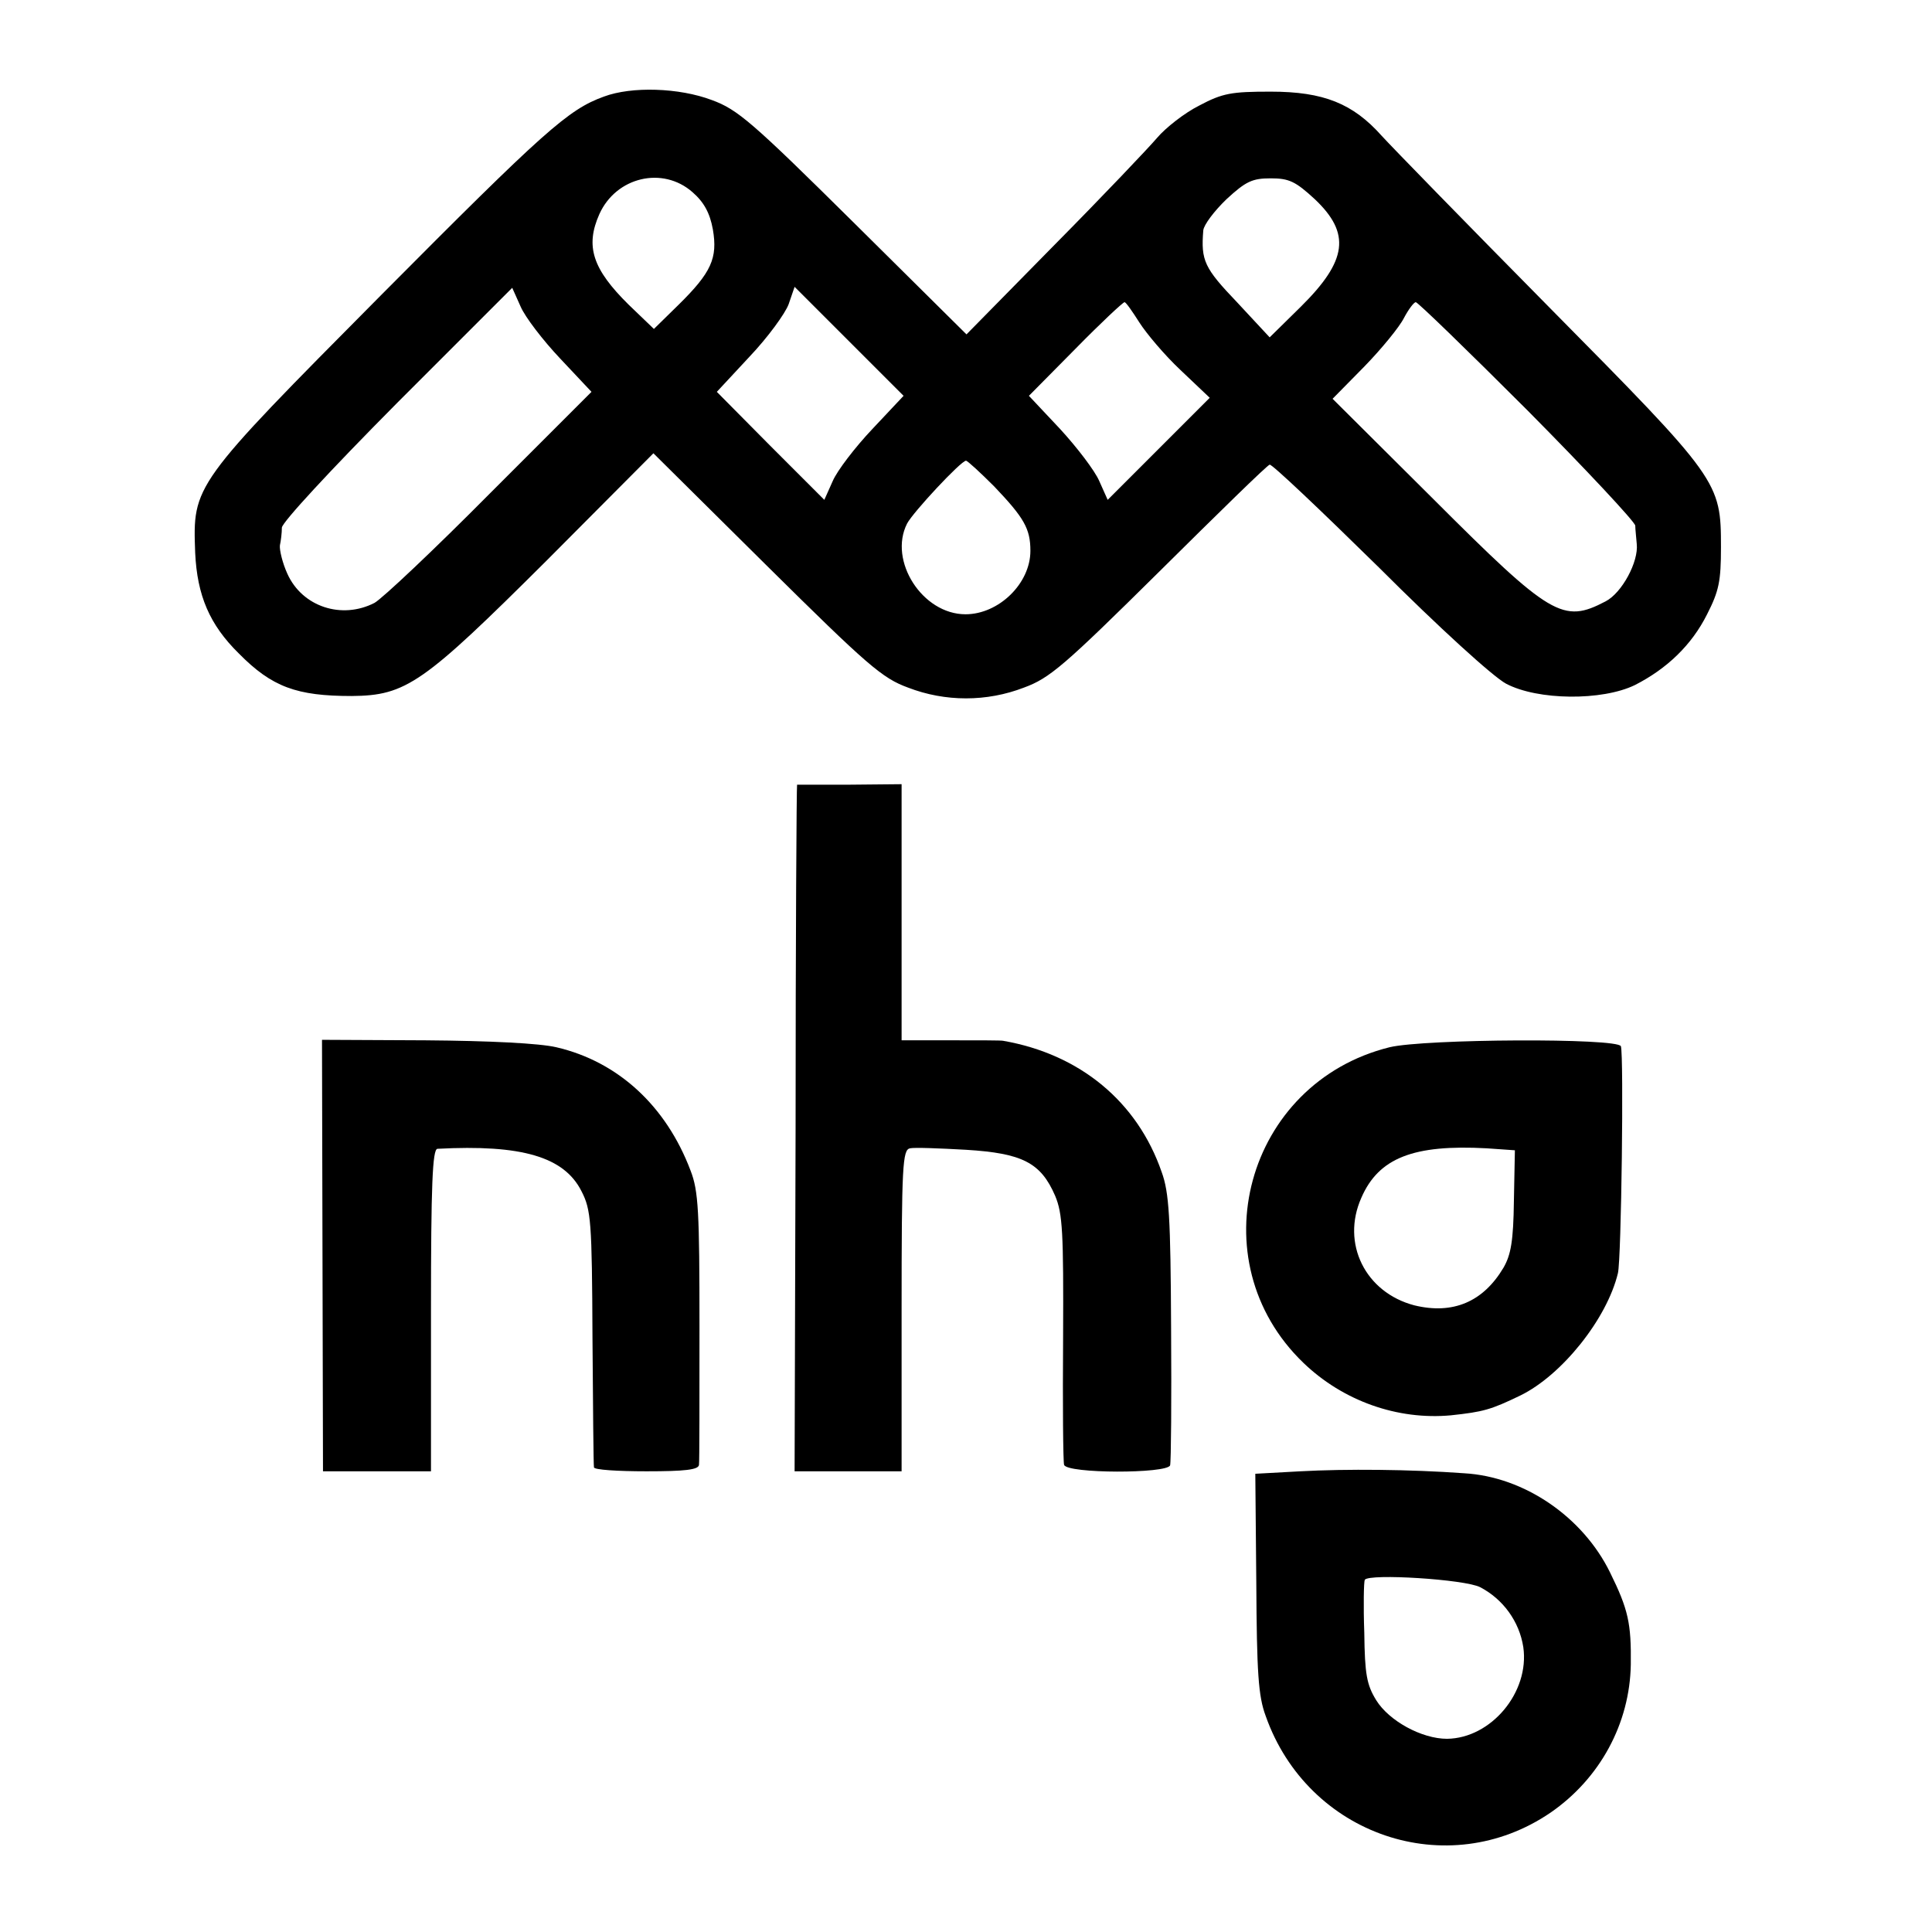
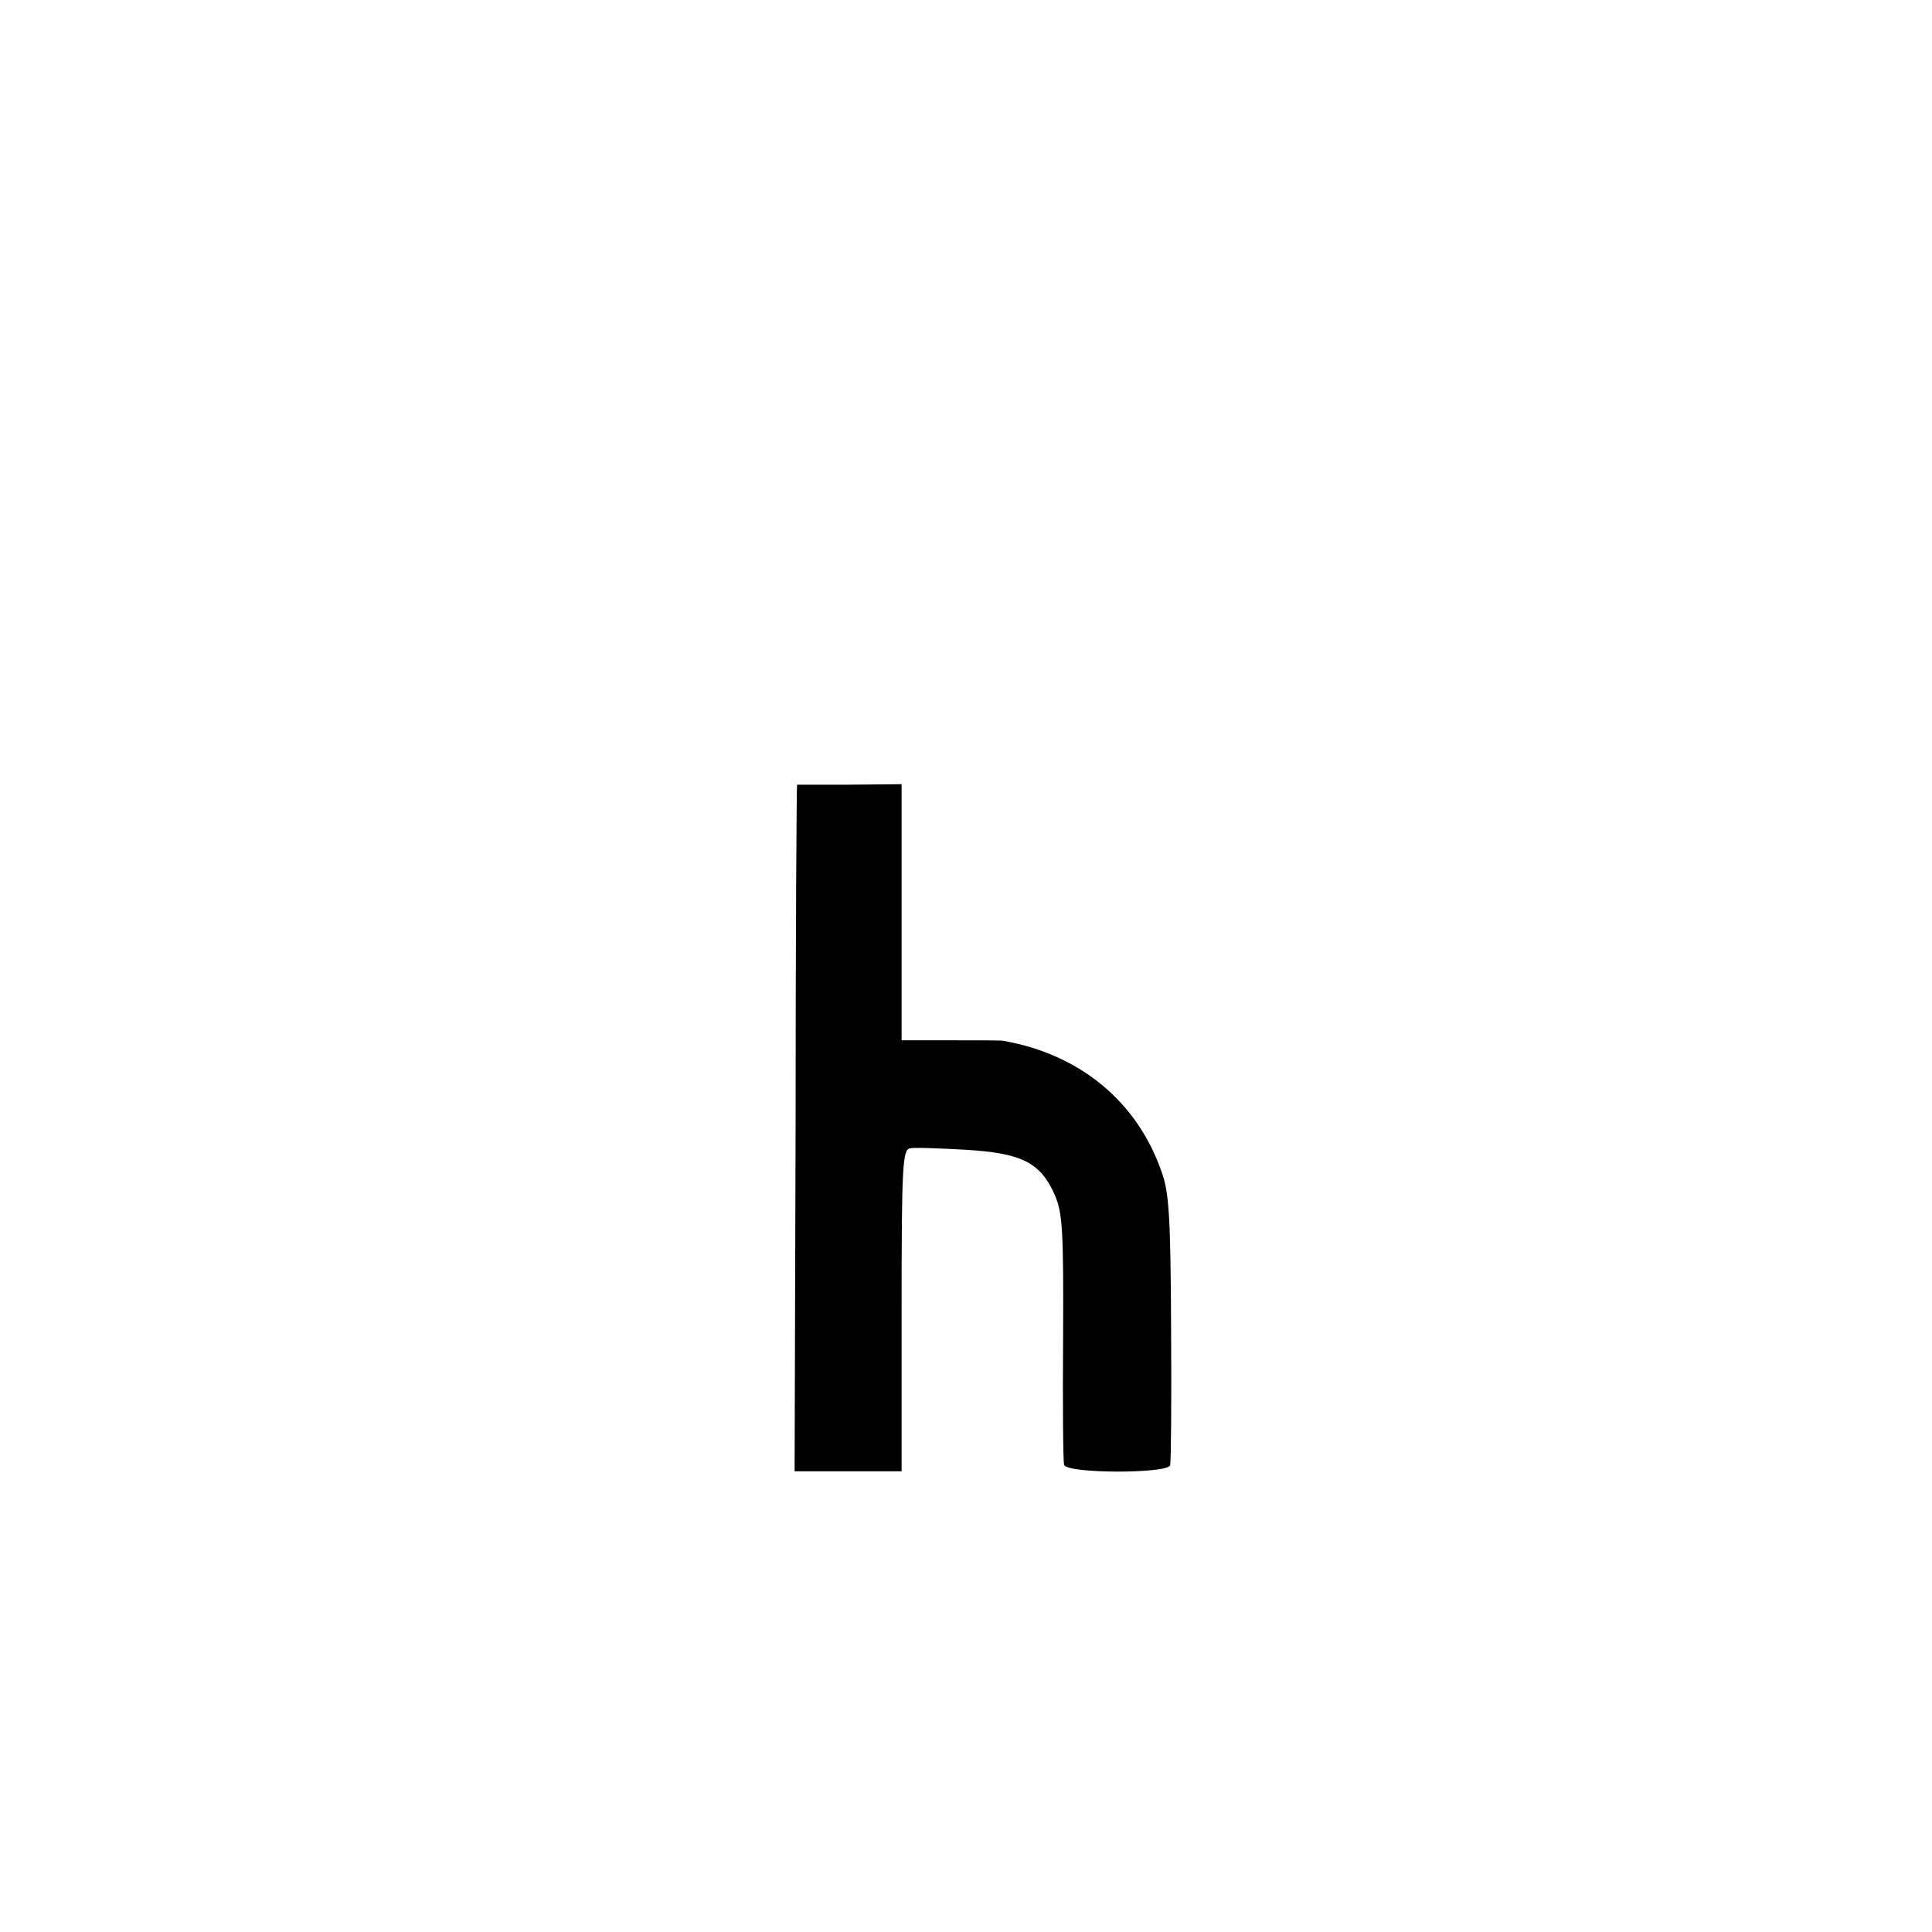
<svg xmlns="http://www.w3.org/2000/svg" version="1.0" width="390pt" height="390pt" viewBox="0 0 390 390" preserveAspectRatio="xMidYMid meet">
  <g transform="translate(0,390) scale(0.1,-0.1)" fill="#000000" stroke="none">
-     <path d="M1219 3705 c-72 -26 -120 -69 -450 -401 -381 -384 -380 -383 -375 -520 4 -86 29 -145 88 -203 67 -68 117 -86 228 -86 110 1 144 25 393 273 l216 217 228 -226 c205 -203 234 -228 286 -247 75 -29 159 -29 234 0 52 19 81 44 273 234 118 117 218 215 223 216 4 2 103 -92 220 -207 123 -123 231 -221 257 -235 64 -34 194 -35 260 -3 65 33 115 81 146 143 24 47 28 67 28 135 0 133 -3 137 -347 485 -166 168 -318 324 -338 346 -58 65 -117 89 -224 89 -79 0 -97 -3 -144 -28 -30 -15 -68 -45 -85 -65 -17 -20 -110 -118 -208 -217 l-177 -180 -228 226 c-205 203 -234 228 -286 247 -66 25 -162 28 -218 7z m179 -193 c23 -20 35 -42 41 -75 10 -58 -3 -87 -69 -152 l-50 -49 -51 49 c-73 72 -88 118 -59 183 34 75 128 97 188 44z m1256 -14 c73 -69 66 -124 -28 -217 l-63 -62 -66 71 c-66 69 -73 84 -68 145 1 11 22 39 47 63 39 36 52 42 89 42 37 0 50 -6 89 -42z m-1523 -322 l63 -67 -205 -205 c-112 -113 -217 -212 -233 -221 -66 -34 -146 -8 -176 59 -10 22 -16 48 -15 57 2 9 4 25 4 36 1 11 96 114 233 252 l232 232 17 -38 c9 -21 45 -68 80 -105z m630 -142 c-35 -37 -71 -84 -80 -105 l-17 -38 -109 109 -108 109 66 71 c37 39 72 87 79 106 l12 35 110 -110 110 -110 -63 -67z m539 215 c14 -22 51 -66 83 -96 l59 -56 -103 -103 -103 -103 -17 38 c-9 21 -45 68 -79 105 l-63 67 94 95 c51 52 96 94 99 94 3 0 16 -19 30 -41z m783 -177 c119 -120 217 -225 218 -233 0 -7 2 -24 3 -37 4 -36 -30 -99 -63 -116 -86 -45 -110 -31 -348 207 l-203 202 64 65 c35 36 71 80 80 98 9 17 20 32 24 32 4 0 105 -98 225 -218z m-1076 -154 c60 -63 73 -85 73 -130 0 -66 -64 -128 -131 -128 -87 0 -156 108 -118 183 12 23 109 127 119 127 3 0 29 -24 57 -52z" />
    <path d="M1609 2316 c-1 -1 -3 -313 -3 -693 l-2 -693 108 0 108 0 0 324 c0 295 2 325 17 328 9 2 60 0 113 -3 114 -7 151 -26 180 -93 15 -36 17 -73 16 -286 -1 -135 0 -251 2 -257 6 -18 208 -18 214 -1 2 7 3 132 2 278 -1 222 -4 273 -19 314 -49 142 -165 238 -320 265 -3 1 -50 1 -105 1 l-100 0 0 258 0 259 -105 -1 c-58 0 -106 0 -106 0z" />
-     <path d="M651 1365 l1 -435 109 0 109 0 0 325 c0 253 3 325 13 326 170 9 256 -16 291 -86 19 -37 21 -60 22 -295 1 -140 2 -258 3 -262 0 -5 48 -8 106 -8 77 0 105 3 106 13 1 6 1 132 1 279 0 232 -2 274 -18 315 -49 130 -146 220 -271 249 -34 8 -134 13 -264 14 l-209 1 1 -436z" />
-     <path d="M2805 1786 c-290 -72 -388 -431 -174 -637 80 -77 190 -116 298 -106 65 7 80 11 140 40 84 41 175 155 197 247 7 29 12 439 6 458 -6 17 -396 15 -467 -2z m251 -310 c-1 -81 -6 -109 -21 -135 -41 -69 -102 -95 -180 -76 -99 26 -148 125 -107 217 35 81 106 108 253 100 l57 -4 -2 -102z" />
-     <path d="M2625 930 l-91 -5 2 -220 c1 -181 4 -229 19 -269 85 -241 367 -337 575 -195 100 69 160 180 162 299 1 83 -5 111 -42 186 -55 112 -173 193 -294 200 -110 8 -239 9 -331 4z m363 -234 c46 -24 79 -69 87 -121 13 -91 -65 -184 -154 -185 -51 0 -117 36 -143 78 -19 31 -23 52 -24 136 -2 55 -1 103 1 107 9 13 202 1 233 -15z" />
  </g>
</svg>